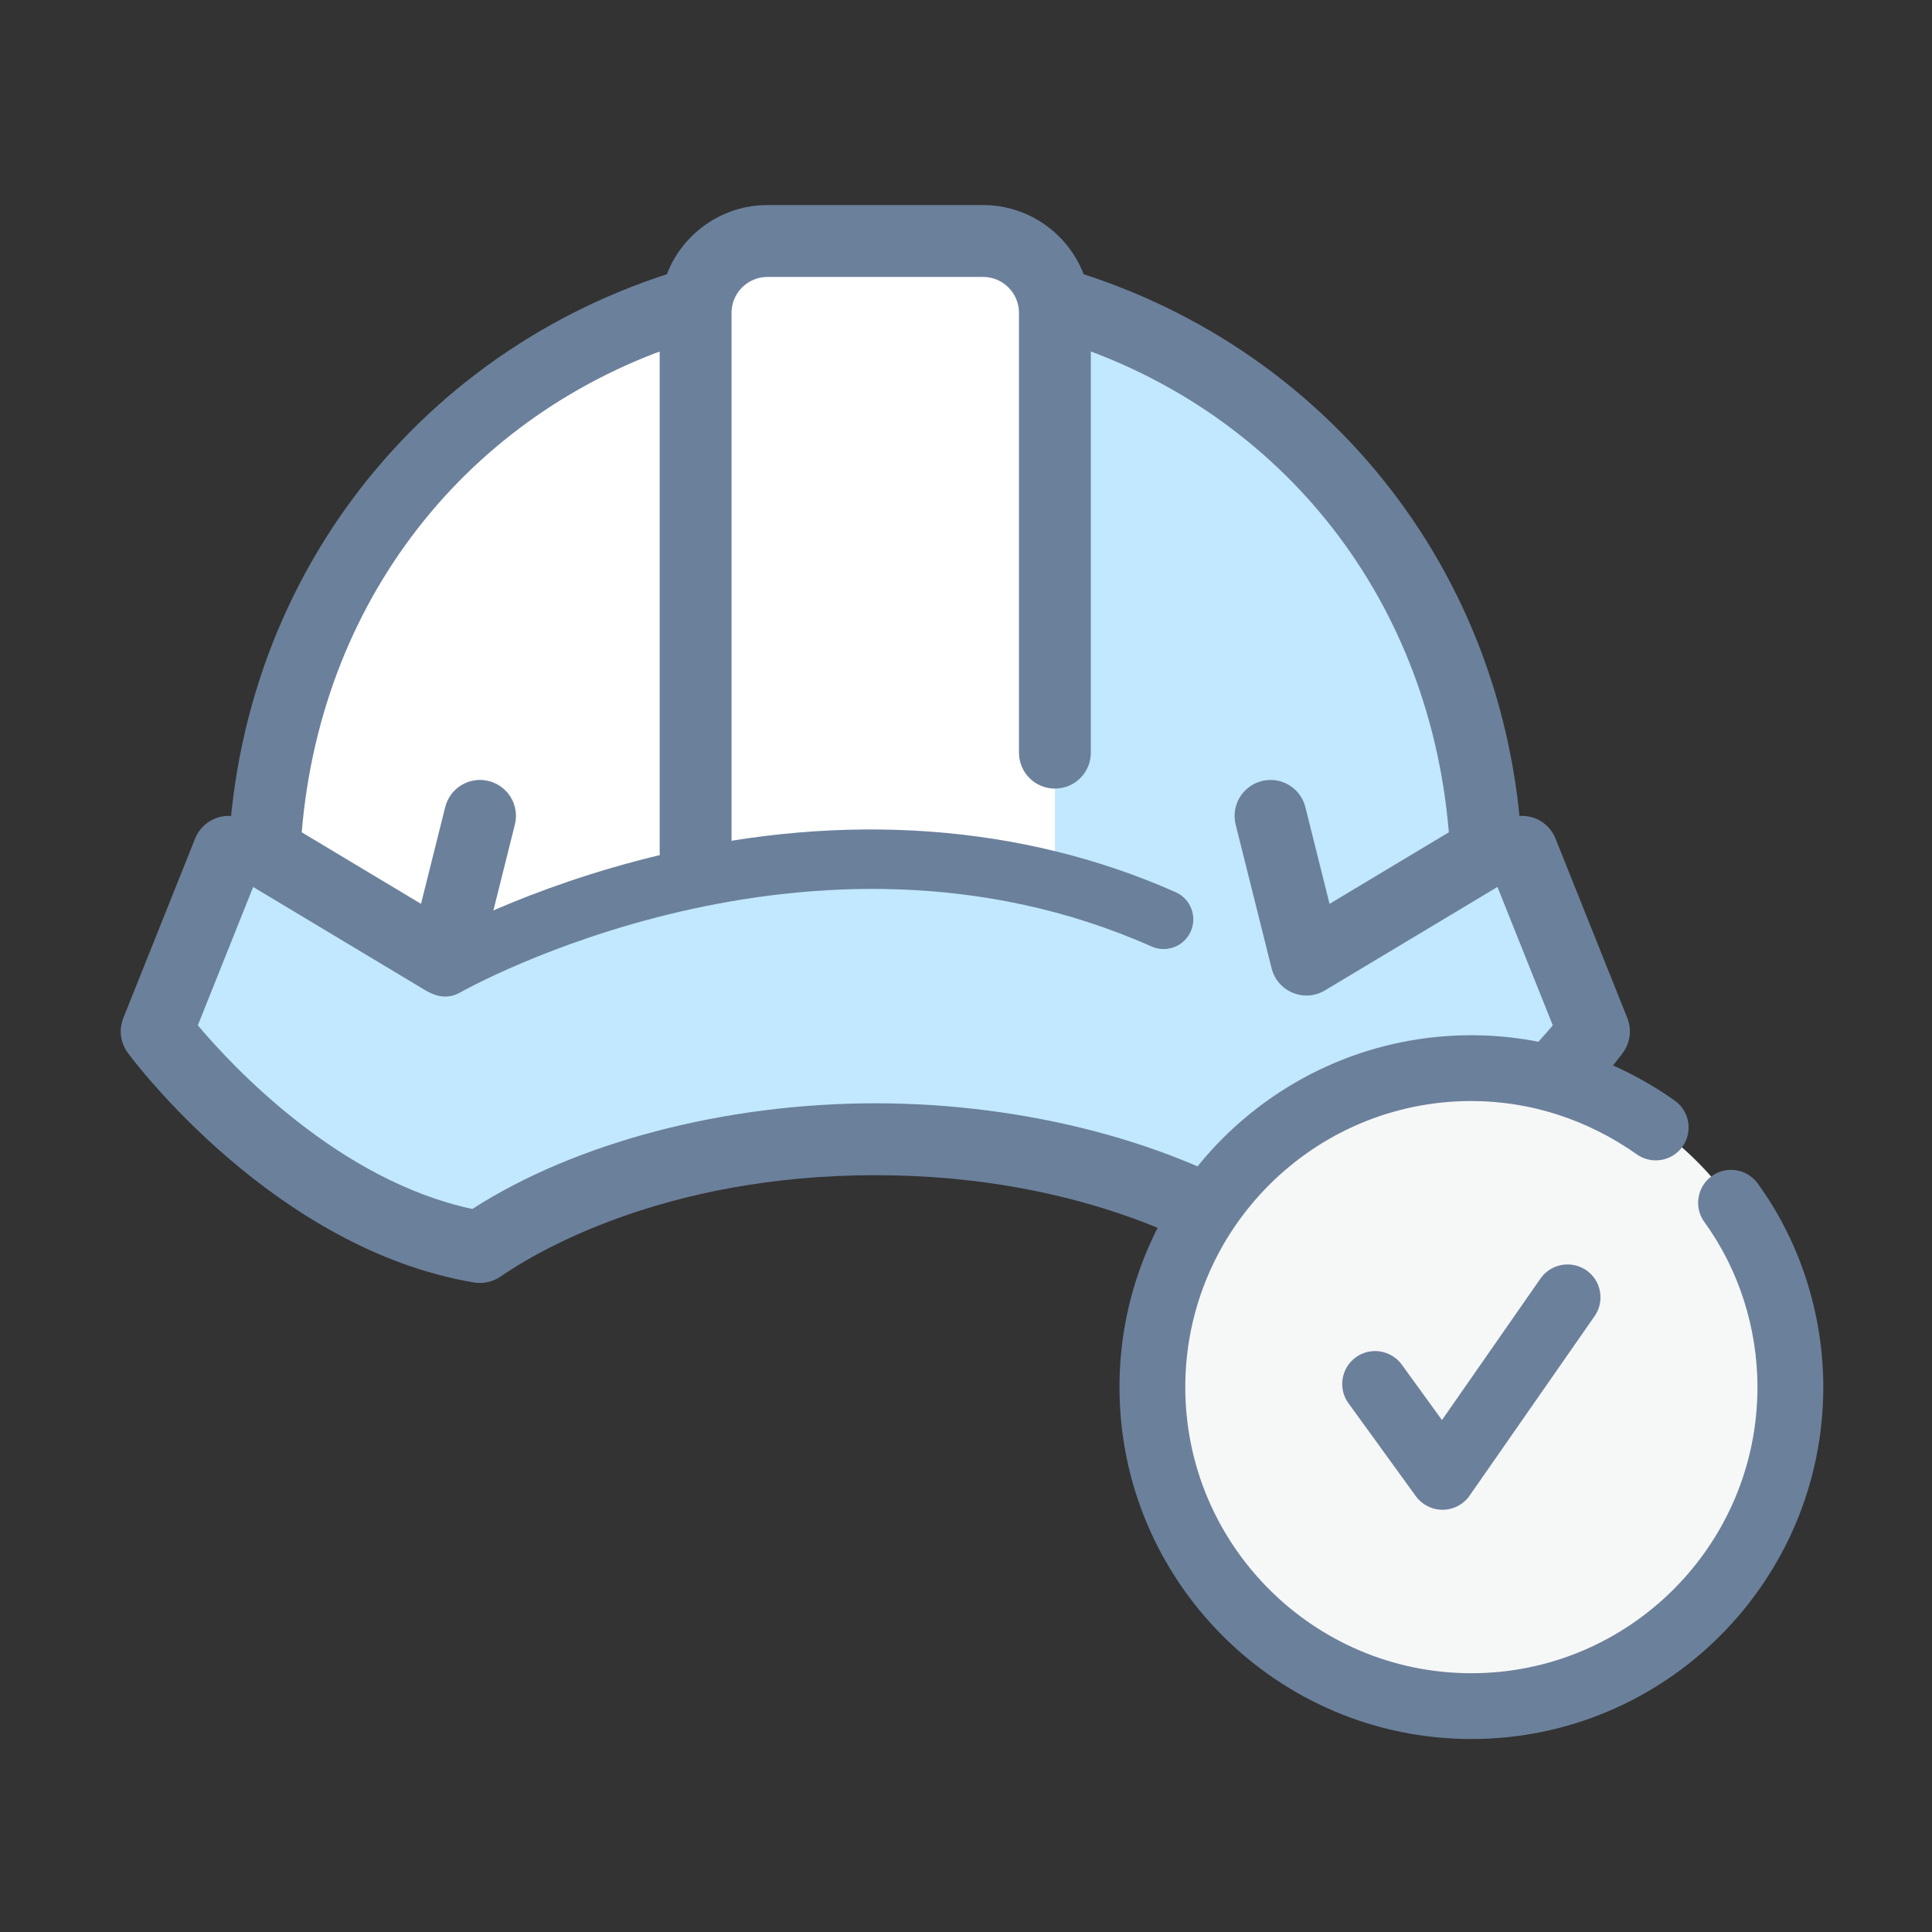
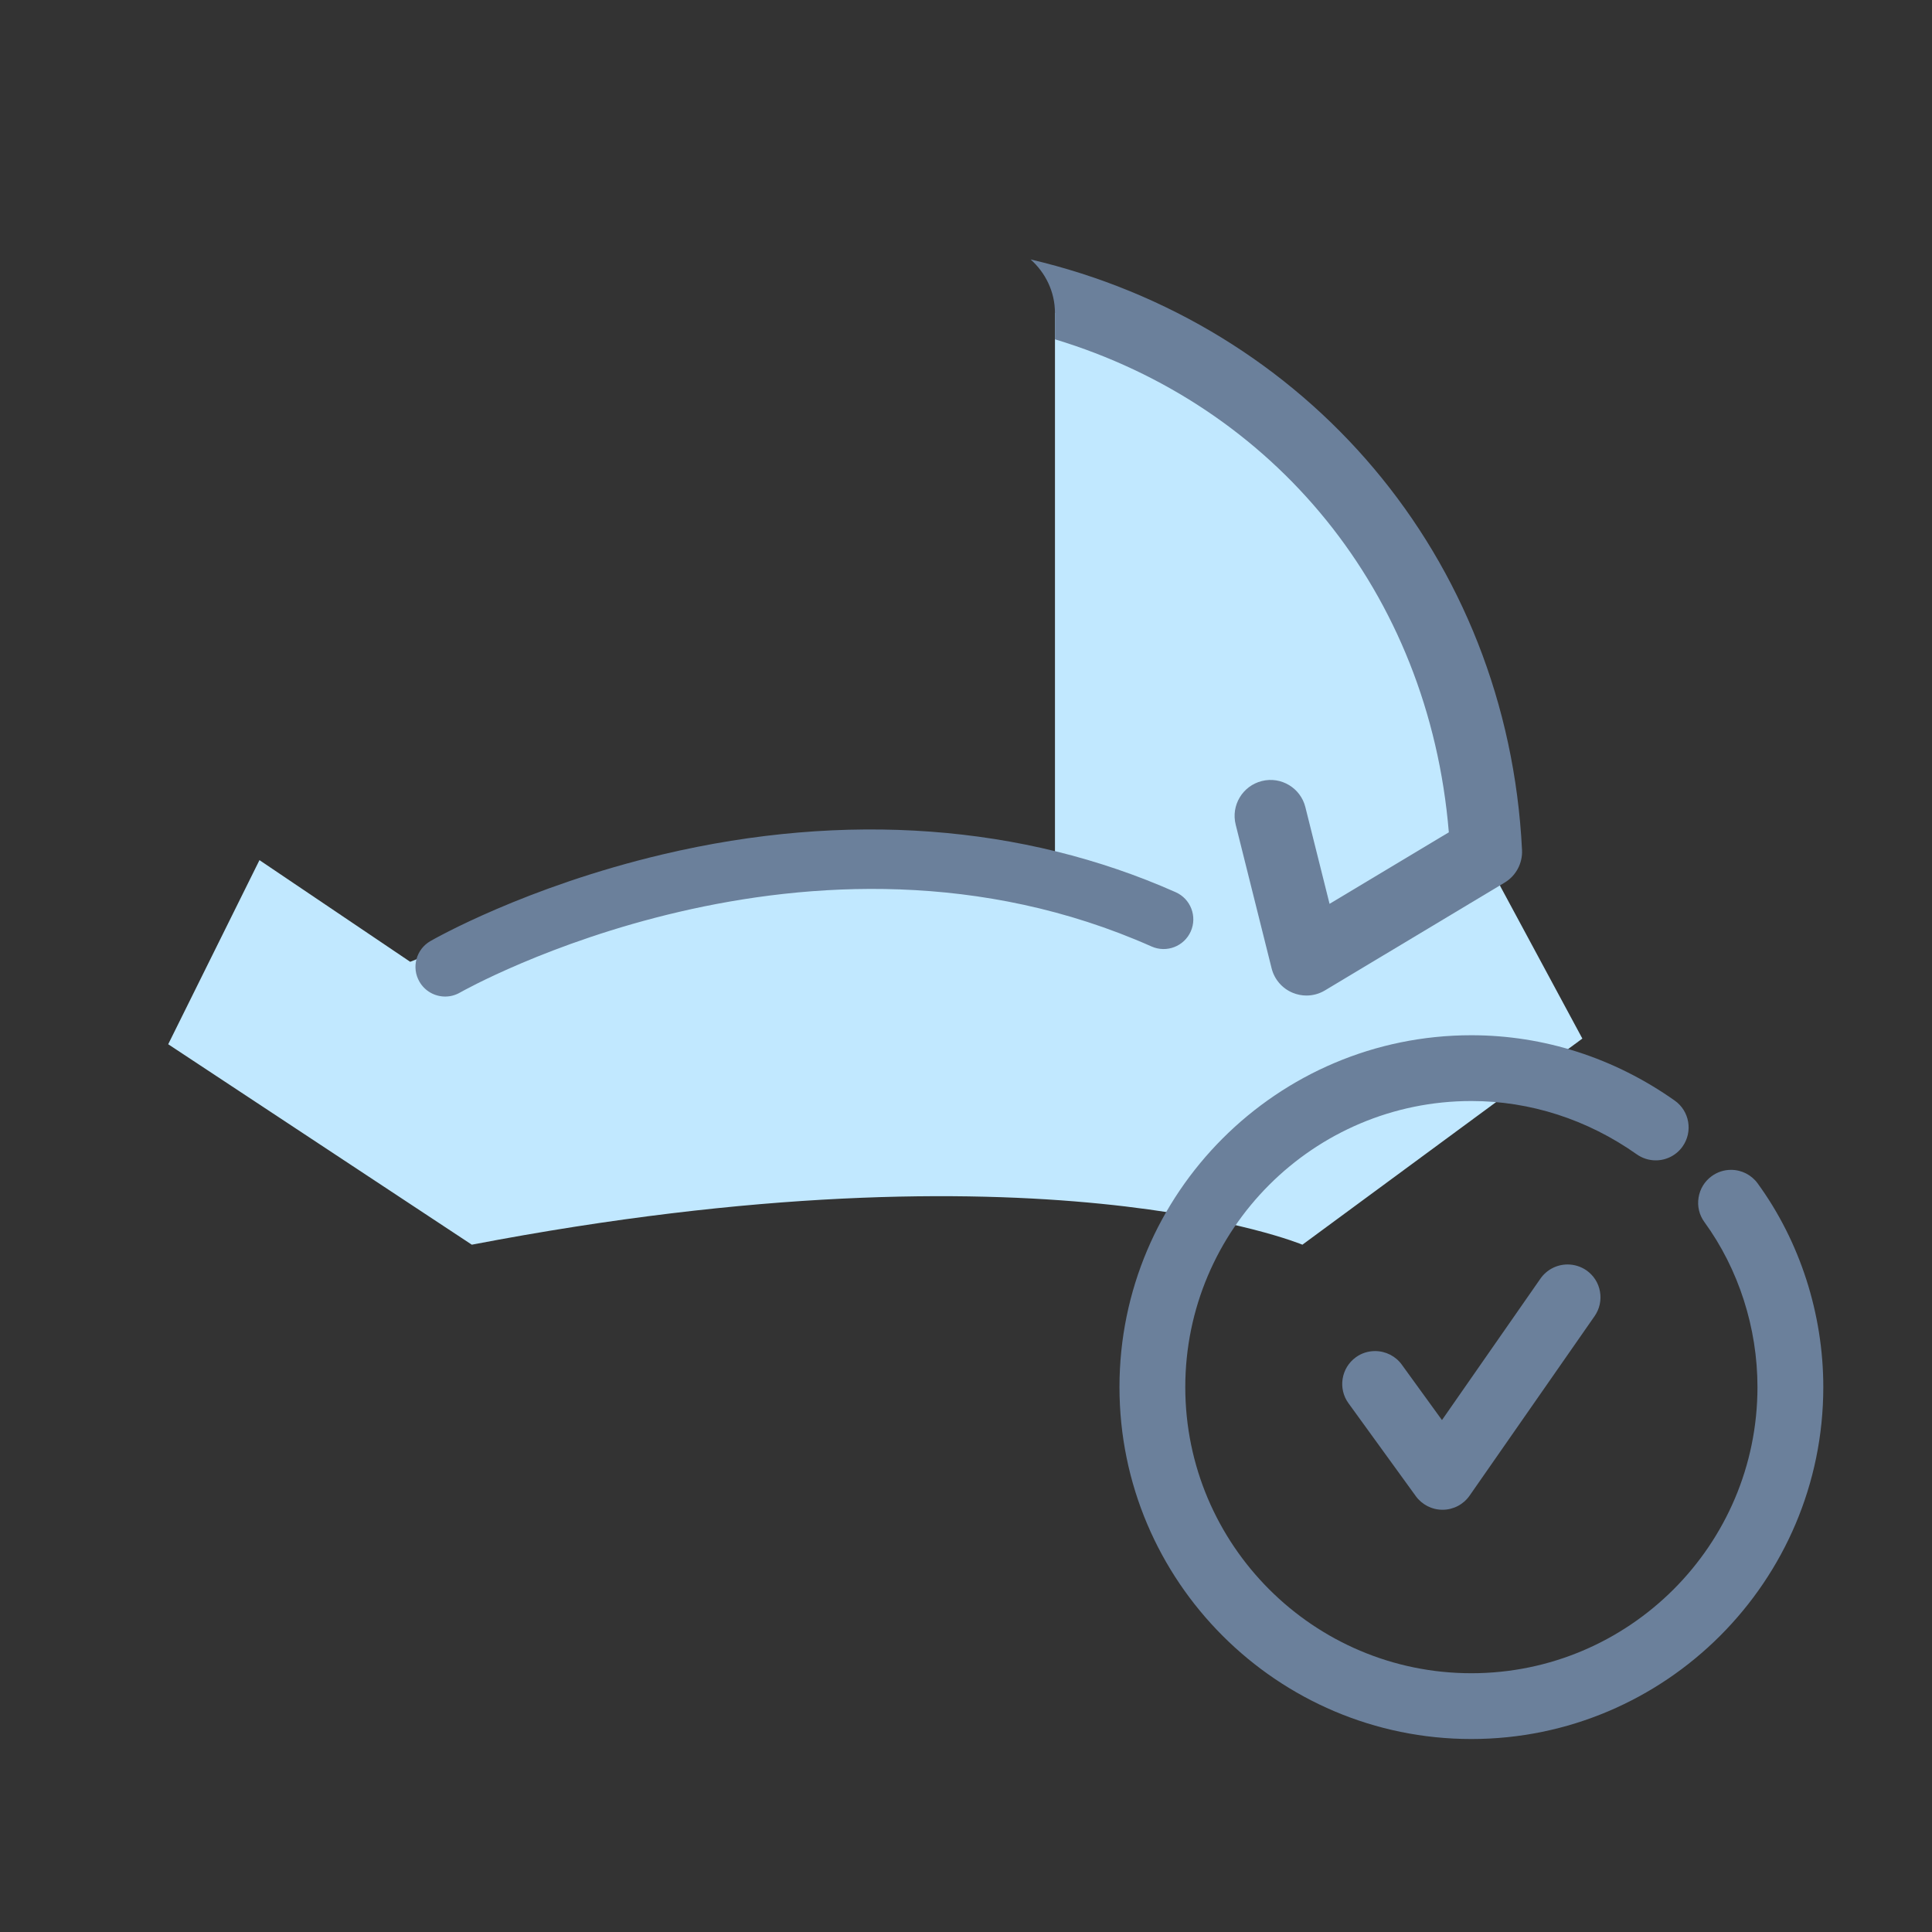
<svg xmlns="http://www.w3.org/2000/svg" width="80" height="80" viewBox="0 0 80 80" fill="none">
  <rect x="0" y="0" width="80" height="80" fill="#333333" stroke="none" />
-   <path d="M43.684 12.954L40.275 10.743H29.813L27.318 14.556C27.318 14.556 12.473 17.398 10.949 35.36L13.747 44.873L42.043 43.451L49.903 30.921L43.684 12.954Z" fill="white" />
  <path d="M43.684 12.954V42.274L58.157 43.45L61.89 34.064C61.891 34.064 57.704 12.954 43.684 12.954Z" fill="#C1E8FF" />
-   <path d="M10.744 35.616L6.965 43.24L19.537 51.54C19.537 51.54 29.156 47.02 36.143 47.02C43.13 47.02 53.93 51.54 53.93 51.54L65.522 43.005L61.542 35.616L53.928 40.536C53.928 40.536 44.599 35.36 36.242 35.36C27.886 35.36 16.985 39.826 16.985 39.826L10.744 35.616Z" fill="#C1E8FF" />
+   <path d="M10.744 35.616L6.965 43.24L19.537 51.54C43.13 47.02 53.93 51.54 53.93 51.54L65.522 43.005L61.542 35.616L53.928 40.536C53.928 40.536 44.599 35.36 36.242 35.36C27.886 35.36 16.985 39.826 16.985 39.826L10.744 35.616Z" fill="#C1E8FF" />
  <path d="M18.434 41.265C18.009 41.265 17.595 41.044 17.368 40.649C17.029 40.061 17.231 39.309 17.819 38.97C17.977 38.879 21.759 36.721 27.447 35.377C35.01 33.591 42.352 34.132 48.682 36.944C49.303 37.219 49.582 37.946 49.307 38.567C49.031 39.188 48.305 39.467 47.684 39.192C33.544 32.911 19.19 41.018 19.047 41.1C18.854 41.211 18.643 41.265 18.434 41.265Z" fill="#6B809B" />
-   <path d="M52.609 53.126C52.308 53.126 52.012 53.034 51.762 52.861C50.34 51.876 45.019 48.662 36.243 48.662C27.467 48.662 22.147 51.876 20.724 52.861C20.406 53.08 20.014 53.168 19.631 53.105C11.368 51.721 5.533 43.925 5.29 43.594C4.985 43.179 4.915 42.636 5.105 42.157L8.081 34.719C8.386 33.955 9.26 33.586 10.015 33.889C10.778 34.195 11.15 35.06 10.845 35.824L8.192 42.456C9.636 44.172 14.02 48.876 19.559 50.061C23.824 47.314 30.003 45.685 36.245 45.685C42.487 45.685 48.666 47.314 52.931 50.061C58.47 48.875 62.853 44.171 64.298 42.456L61.645 35.824C61.34 35.06 61.711 34.195 62.475 33.889C63.232 33.587 64.103 33.956 64.409 34.719L67.385 42.157C67.575 42.636 67.505 43.178 67.2 43.594C66.956 43.925 61.121 51.721 52.858 53.105C52.773 53.12 52.69 53.126 52.609 53.126Z" fill="#6B809B" />
-   <path d="M20.237 32.341C19.439 32.139 18.631 32.626 18.434 33.424L17.433 37.426L12.494 34.464C13.321 24.503 19.741 16.792 28.804 14.05V12.954C28.804 12.074 29.2 11.289 29.811 10.743C18.425 13.409 10.063 23.022 9.463 35.199C9.437 35.747 9.713 36.265 10.183 36.548L17.622 41.011C17.856 41.152 18.122 41.224 18.388 41.224C18.581 41.224 18.775 41.186 18.958 41.11C19.394 40.93 19.718 40.554 19.831 40.098L21.319 34.147C21.52 33.348 21.035 32.54 20.237 32.341Z" fill="#6B809B" />
  <path d="M42.676 10.743C43.287 11.289 43.683 12.074 43.683 12.954V14.05C52.746 16.792 59.165 24.503 59.993 34.464L55.054 37.426L54.053 33.424C53.855 32.626 53.046 32.141 52.25 32.341C51.453 32.54 50.967 33.348 51.167 34.146L52.655 40.097C52.768 40.553 53.093 40.93 53.528 41.109C53.711 41.185 53.904 41.223 54.098 41.223C54.364 41.223 54.63 41.151 54.864 41.01L62.303 36.547C62.774 36.265 63.05 35.746 63.024 35.198C62.423 23.022 54.061 13.409 42.676 10.743Z" fill="#6B809B" />
-   <path d="M43.682 32.654C42.859 32.654 42.194 31.988 42.194 31.166V12.954C42.194 12.135 41.527 11.467 40.706 11.467H31.779C30.958 11.467 30.291 12.135 30.291 12.954V35.272C30.291 36.094 29.626 36.76 28.804 36.76C27.982 36.76 27.316 36.094 27.316 35.272V12.954C27.316 10.493 29.318 8.491 31.779 8.491H40.706C43.167 8.491 45.169 10.493 45.169 12.954V31.166C45.169 31.988 44.504 32.654 43.682 32.654Z" fill="#6B809B" />
-   <path fill-rule="evenodd" clip-rule="evenodd" d="M60.928 44.228C53.626 44.228 47.719 50.136 47.719 57.438C47.719 64.74 53.626 70.648 60.928 70.648C68.23 70.648 74.138 64.74 74.138 57.438C74.138 50.136 68.23 44.228 60.928 44.228Z" fill="#F6F7F7" />
  <path d="M60.926 72.009C52.892 72.009 46.355 65.472 46.355 57.438C46.355 49.404 52.892 42.867 60.926 42.867C63.929 42.867 66.841 43.803 69.347 45.573C69.96 46.005 70.106 46.856 69.674 47.471C69.422 47.831 69.007 48.048 68.561 48.048C68.278 48.048 68.004 47.961 67.772 47.796C65.728 46.354 63.361 45.591 60.926 45.591C54.394 45.591 49.08 50.905 49.08 57.438C49.08 63.971 54.394 69.285 60.926 69.285C67.46 69.285 72.773 63.971 72.773 57.438C72.773 54.98 71.993 52.553 70.578 50.606C70.362 50.311 70.275 49.95 70.334 49.59C70.391 49.23 70.585 48.914 70.879 48.701C71.112 48.531 71.389 48.441 71.68 48.441C72.115 48.441 72.526 48.65 72.781 49.002C74.534 51.41 75.499 54.406 75.499 57.438C75.498 65.472 68.96 72.009 60.926 72.009Z" fill="#6B809B" />
  <path d="M59.731 62.516C59.294 62.516 58.881 62.305 58.626 61.953L55.837 58.104C55.396 57.499 55.533 56.645 56.142 56.202C56.375 56.033 56.65 55.945 56.939 55.945C57.378 55.945 57.792 56.155 58.046 56.508L59.709 58.802L63.79 52.94C64.046 52.576 64.464 52.359 64.909 52.359C65.187 52.359 65.455 52.442 65.685 52.598C65.987 52.808 66.187 53.119 66.251 53.478C66.315 53.837 66.236 54.2 66.028 54.499L60.85 61.935C60.597 62.296 60.183 62.513 59.744 62.516H59.743H59.731Z" fill="#6B809B" />
</svg>